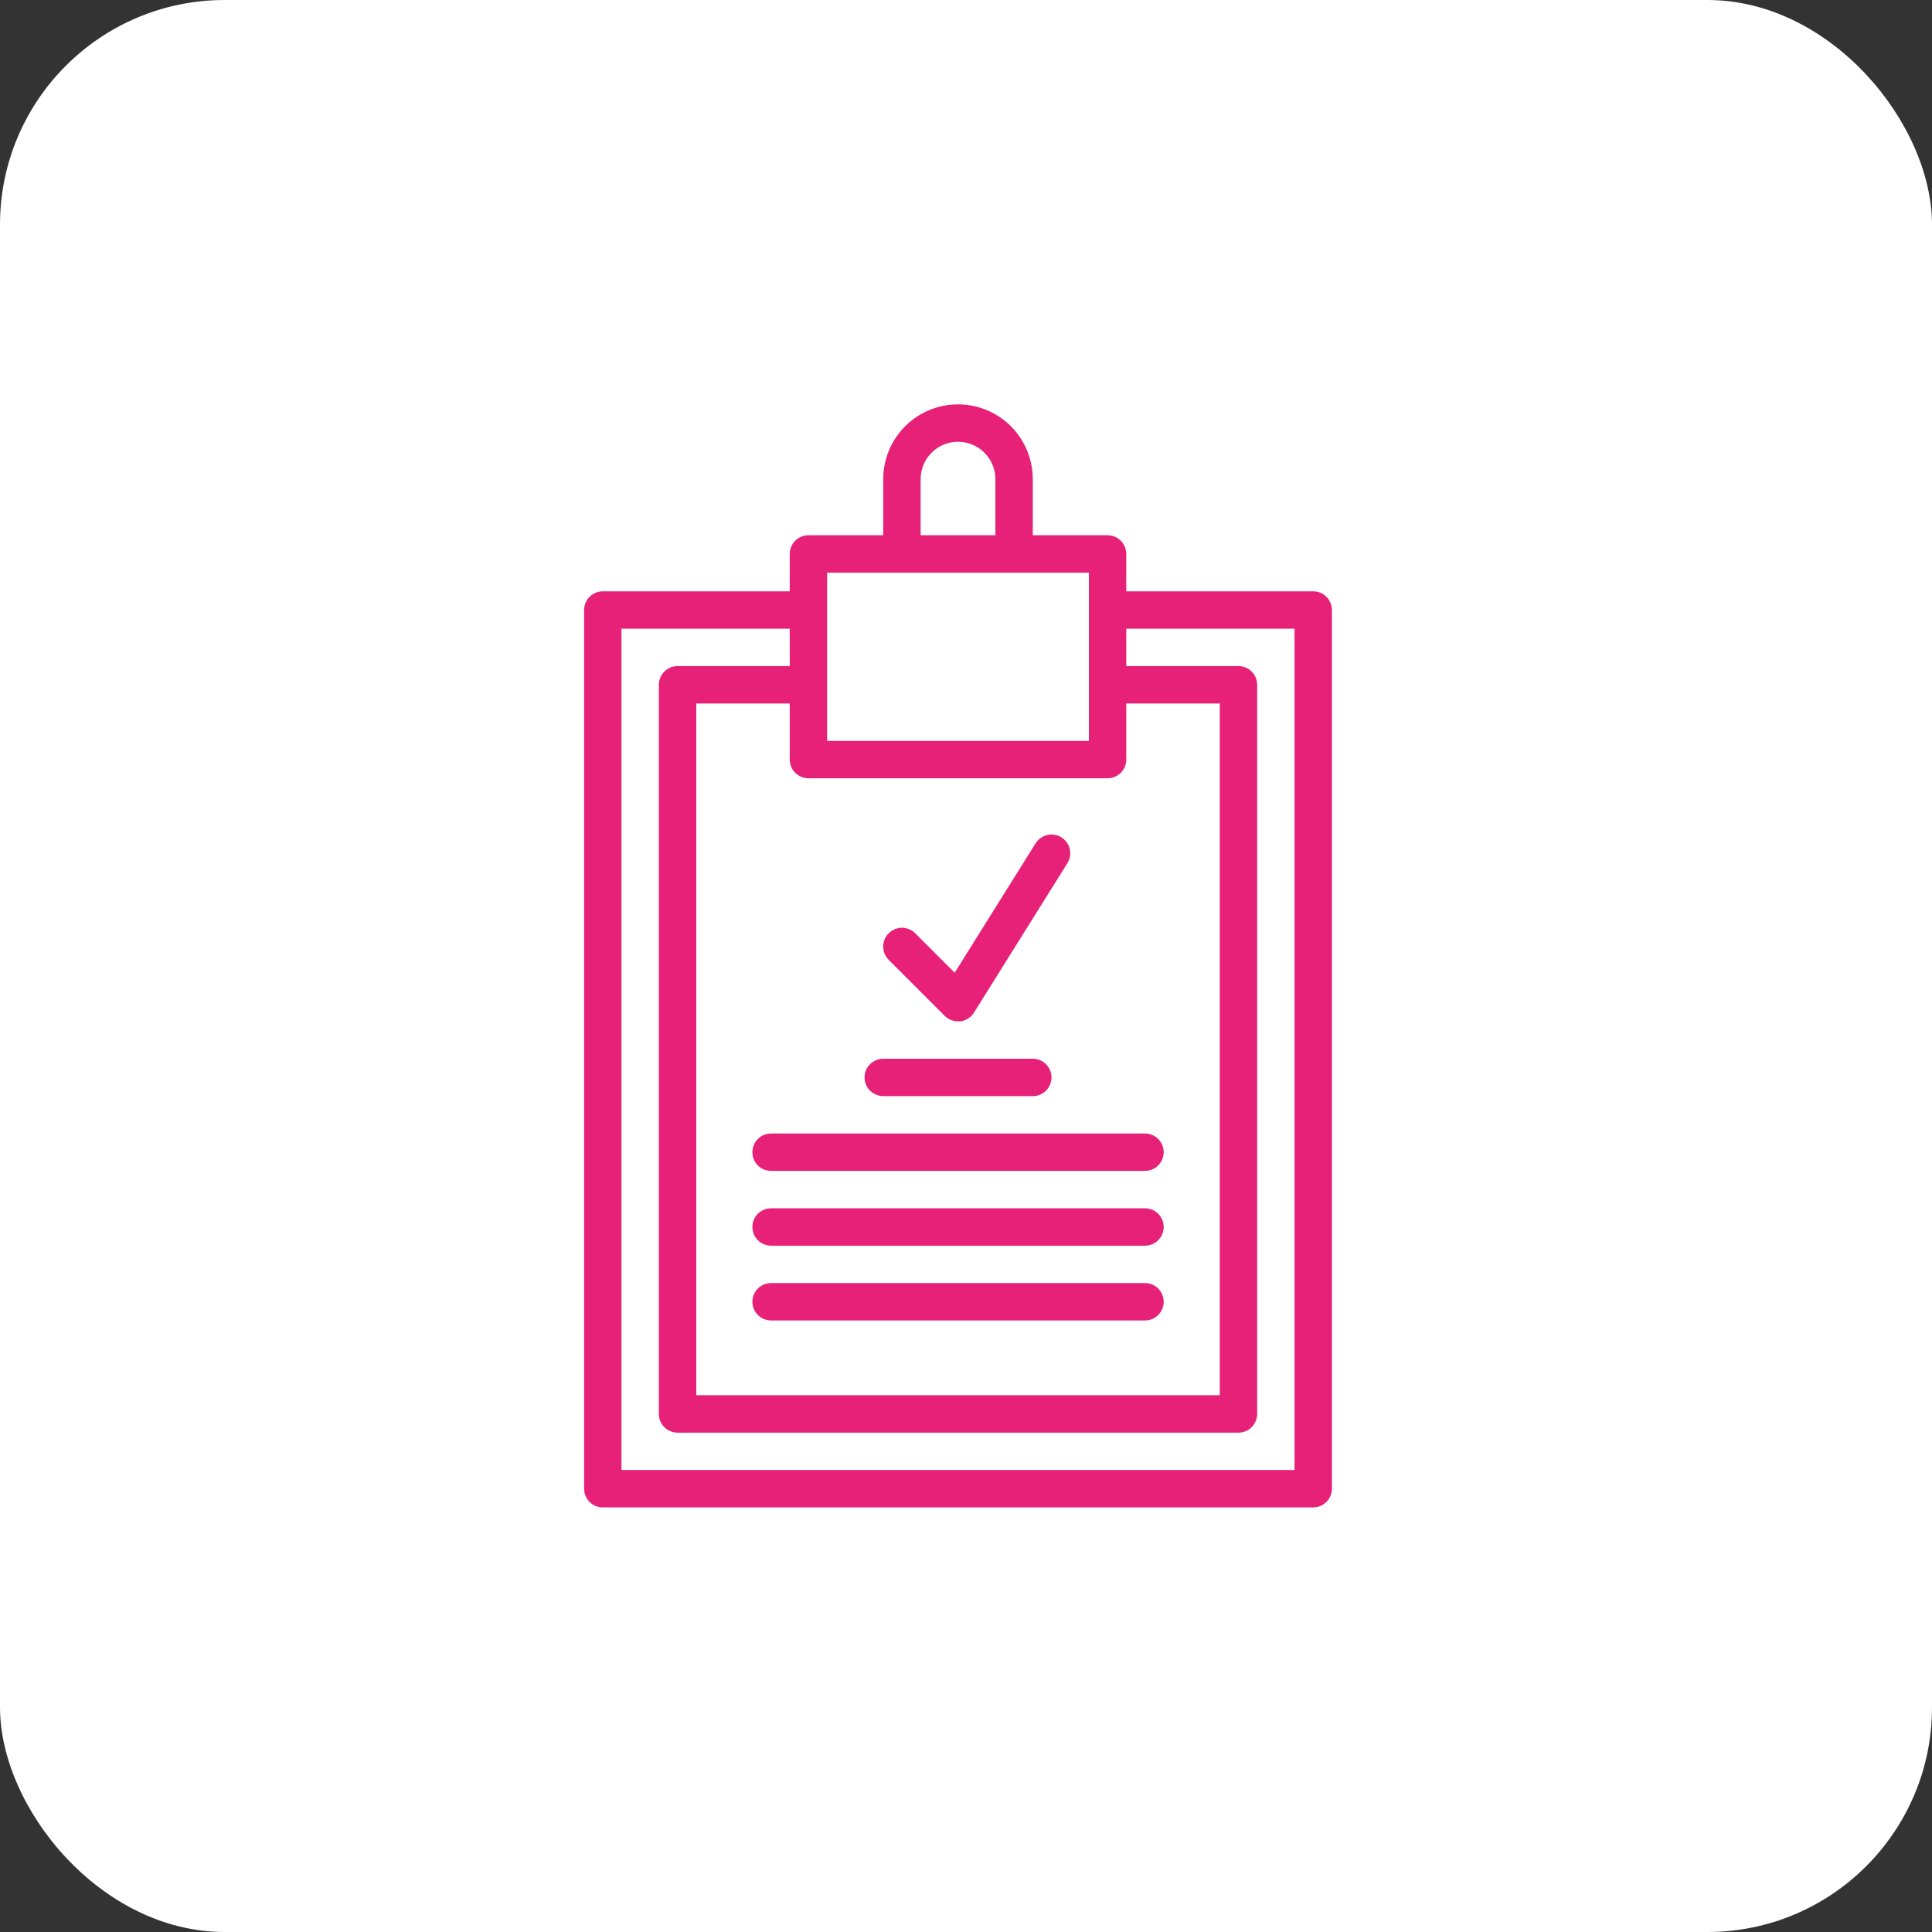
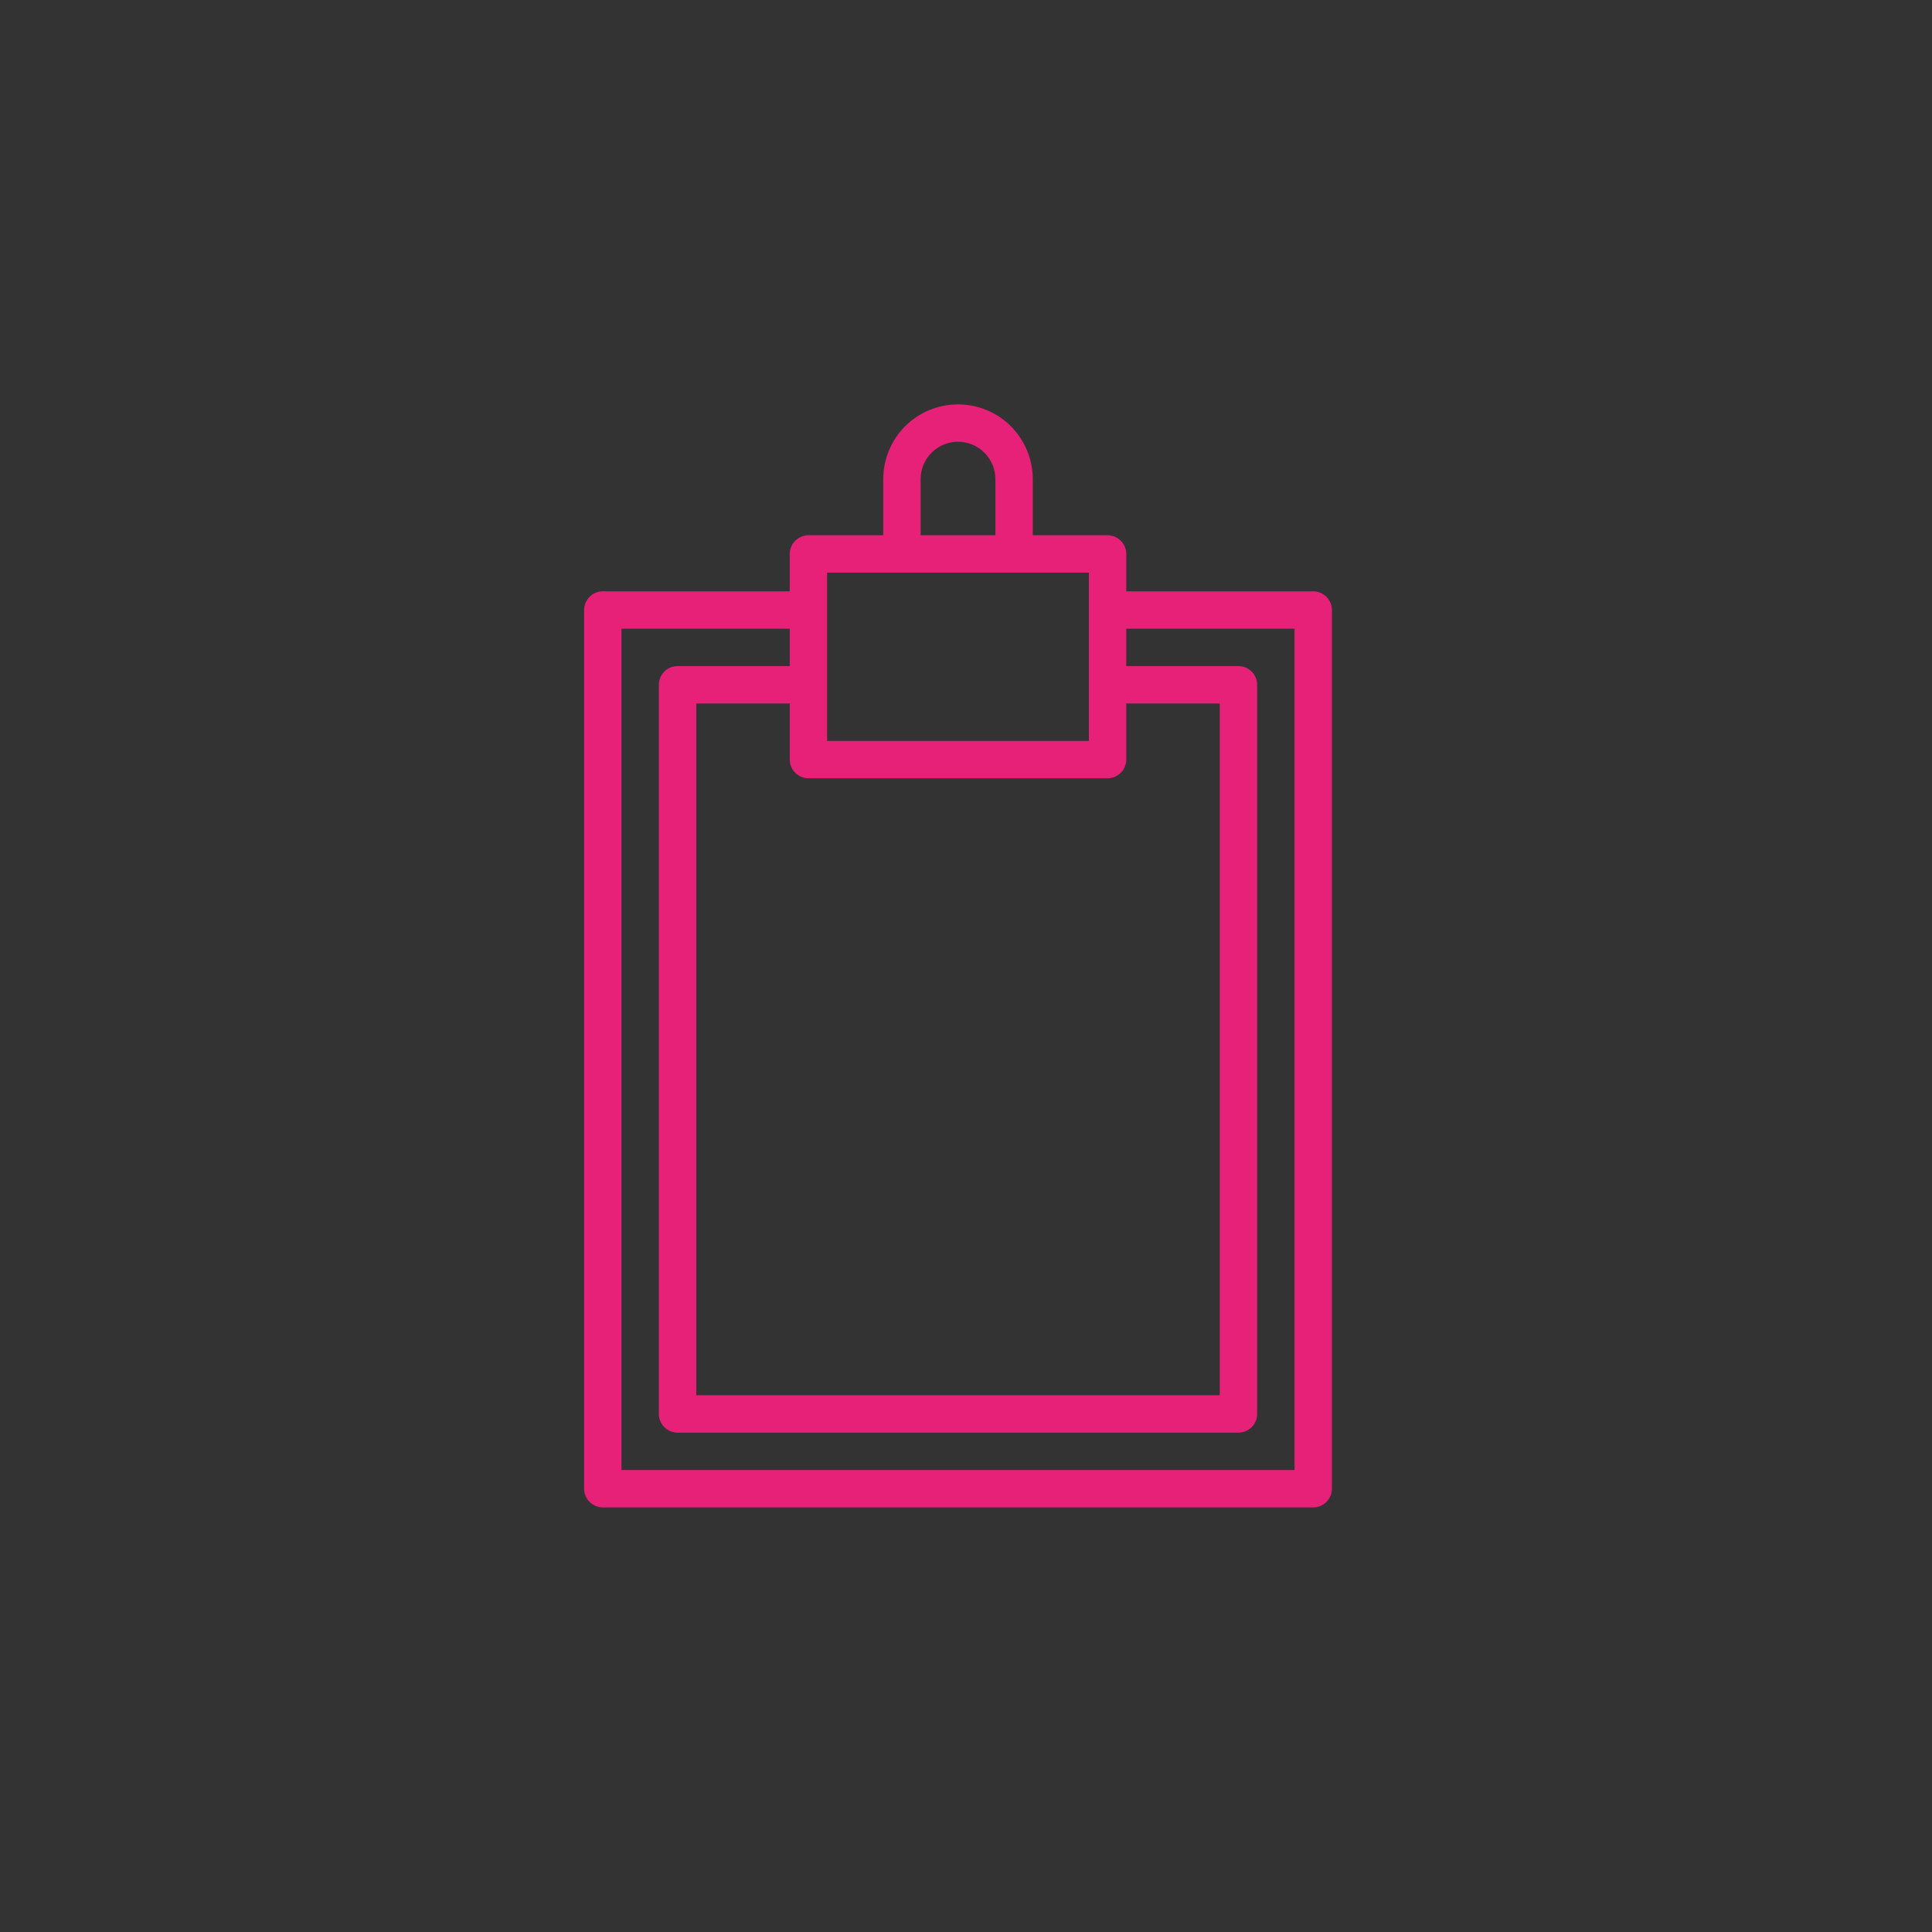
<svg xmlns="http://www.w3.org/2000/svg" width="43" height="43" viewBox="0 0 43 43" fill="none">
  <rect x="0" y="0" width="43" height="43" fill="#333333" stroke="none" />
-   <rect width="43" height="43" rx="5" fill="white" />
  <path d="M29.228 13.161H25.067V12.329C25.067 12.219 25.023 12.113 24.945 12.035C24.867 11.957 24.761 11.913 24.651 11.913H22.986V10.664C22.986 10.223 22.811 9.8 22.499 9.487C22.187 9.175 21.764 9 21.322 9C20.881 9 20.457 9.175 20.145 9.487C19.833 9.8 19.658 10.223 19.658 10.664V11.913H17.993C17.883 11.913 17.777 11.957 17.699 12.035C17.621 12.113 17.577 12.219 17.577 12.329V13.161H13.416C13.306 13.161 13.2 13.205 13.122 13.283C13.044 13.361 13 13.467 13 13.577V33.134C13 33.244 13.044 33.35 13.122 33.428C13.2 33.506 13.306 33.55 13.416 33.55H29.228C29.338 33.55 29.444 33.506 29.522 33.428C29.6 33.35 29.644 33.244 29.644 33.134V13.577C29.644 13.467 29.6 13.361 29.522 13.283C29.444 13.205 29.338 13.161 29.228 13.161ZM17.993 17.322H24.651C24.761 17.322 24.867 17.278 24.945 17.2C25.023 17.122 25.067 17.016 25.067 16.906V15.658H27.148V31.053H15.497V15.658H17.577V16.906C17.577 17.016 17.621 17.122 17.699 17.2C17.777 17.278 17.883 17.322 17.993 17.322ZM20.49 10.664C20.49 10.444 20.578 10.232 20.734 10.076C20.89 9.92 21.101 9.832 21.322 9.832C21.543 9.832 21.754 9.92 21.91 10.076C22.067 10.232 22.154 10.444 22.154 10.664V11.913H20.49V10.664ZM18.409 12.745H24.235V16.49H18.409V12.745ZM28.812 32.718H13.832V13.993H17.577V14.825H15.081C14.97 14.825 14.864 14.869 14.786 14.947C14.708 15.025 14.664 15.131 14.664 15.242V31.47C14.664 31.58 14.708 31.686 14.786 31.764C14.864 31.842 14.97 31.886 15.081 31.886H27.564C27.674 31.886 27.78 31.842 27.858 31.764C27.936 31.686 27.98 31.58 27.98 31.47V15.242C27.98 15.131 27.936 15.025 27.858 14.947C27.78 14.869 27.674 14.825 27.564 14.825H25.067V13.993H28.812V32.718Z" fill="#E72078" />
-   <path d="M19.658 24.396H22.987C23.098 24.396 23.203 24.352 23.281 24.274C23.359 24.196 23.403 24.09 23.403 23.98C23.403 23.869 23.359 23.764 23.281 23.686C23.203 23.608 23.098 23.564 22.987 23.564H19.658C19.548 23.564 19.442 23.608 19.364 23.686C19.286 23.764 19.242 23.869 19.242 23.98C19.242 24.09 19.286 24.196 19.364 24.274C19.442 24.352 19.548 24.396 19.658 24.396ZM16.746 25.644C16.746 25.755 16.789 25.86 16.867 25.939C16.945 26.017 17.051 26.06 17.162 26.06H25.484C25.594 26.06 25.7 26.017 25.778 25.939C25.856 25.86 25.9 25.755 25.9 25.644C25.9 25.534 25.856 25.428 25.778 25.35C25.7 25.272 25.594 25.228 25.484 25.228H17.162C17.051 25.228 16.945 25.272 16.867 25.35C16.789 25.428 16.746 25.534 16.746 25.644ZM25.484 26.893H17.162C17.051 26.893 16.945 26.936 16.867 27.014C16.789 27.093 16.746 27.198 16.746 27.309C16.746 27.419 16.789 27.525 16.867 27.603C16.945 27.681 17.051 27.725 17.162 27.725H25.484C25.594 27.725 25.7 27.681 25.778 27.603C25.856 27.525 25.9 27.419 25.9 27.309C25.9 27.198 25.856 27.093 25.778 27.014C25.7 26.936 25.594 26.893 25.484 26.893ZM25.484 28.557H17.162C17.051 28.557 16.945 28.601 16.867 28.679C16.789 28.757 16.746 28.863 16.746 28.973C16.746 29.083 16.789 29.189 16.867 29.267C16.945 29.345 17.051 29.389 17.162 29.389H25.484C25.594 29.389 25.7 29.345 25.778 29.267C25.856 29.189 25.9 29.083 25.9 28.973C25.9 28.863 25.856 28.757 25.778 28.679C25.7 28.601 25.594 28.557 25.484 28.557ZM21.027 22.611C21.066 22.649 21.112 22.68 21.163 22.701C21.214 22.721 21.268 22.732 21.323 22.732H21.369C21.431 22.725 21.491 22.704 21.544 22.671C21.598 22.638 21.643 22.593 21.676 22.54L23.757 19.211C23.786 19.165 23.805 19.113 23.814 19.059C23.823 19.005 23.822 18.95 23.809 18.897C23.797 18.843 23.774 18.793 23.742 18.748C23.71 18.704 23.67 18.666 23.624 18.637C23.577 18.608 23.526 18.589 23.472 18.58C23.418 18.571 23.362 18.572 23.309 18.585C23.256 18.597 23.205 18.62 23.161 18.652C23.116 18.683 23.078 18.724 23.049 18.77L21.248 21.65L20.37 20.772C20.331 20.733 20.285 20.702 20.234 20.681C20.184 20.66 20.129 20.649 20.074 20.649C20.02 20.649 19.965 20.66 19.915 20.681C19.864 20.702 19.818 20.733 19.779 20.772C19.74 20.811 19.709 20.857 19.688 20.907C19.667 20.958 19.657 21.012 19.657 21.067C19.657 21.122 19.667 21.176 19.688 21.227C19.709 21.278 19.74 21.324 19.779 21.363L21.027 22.611Z" fill="#E72078" />
</svg>